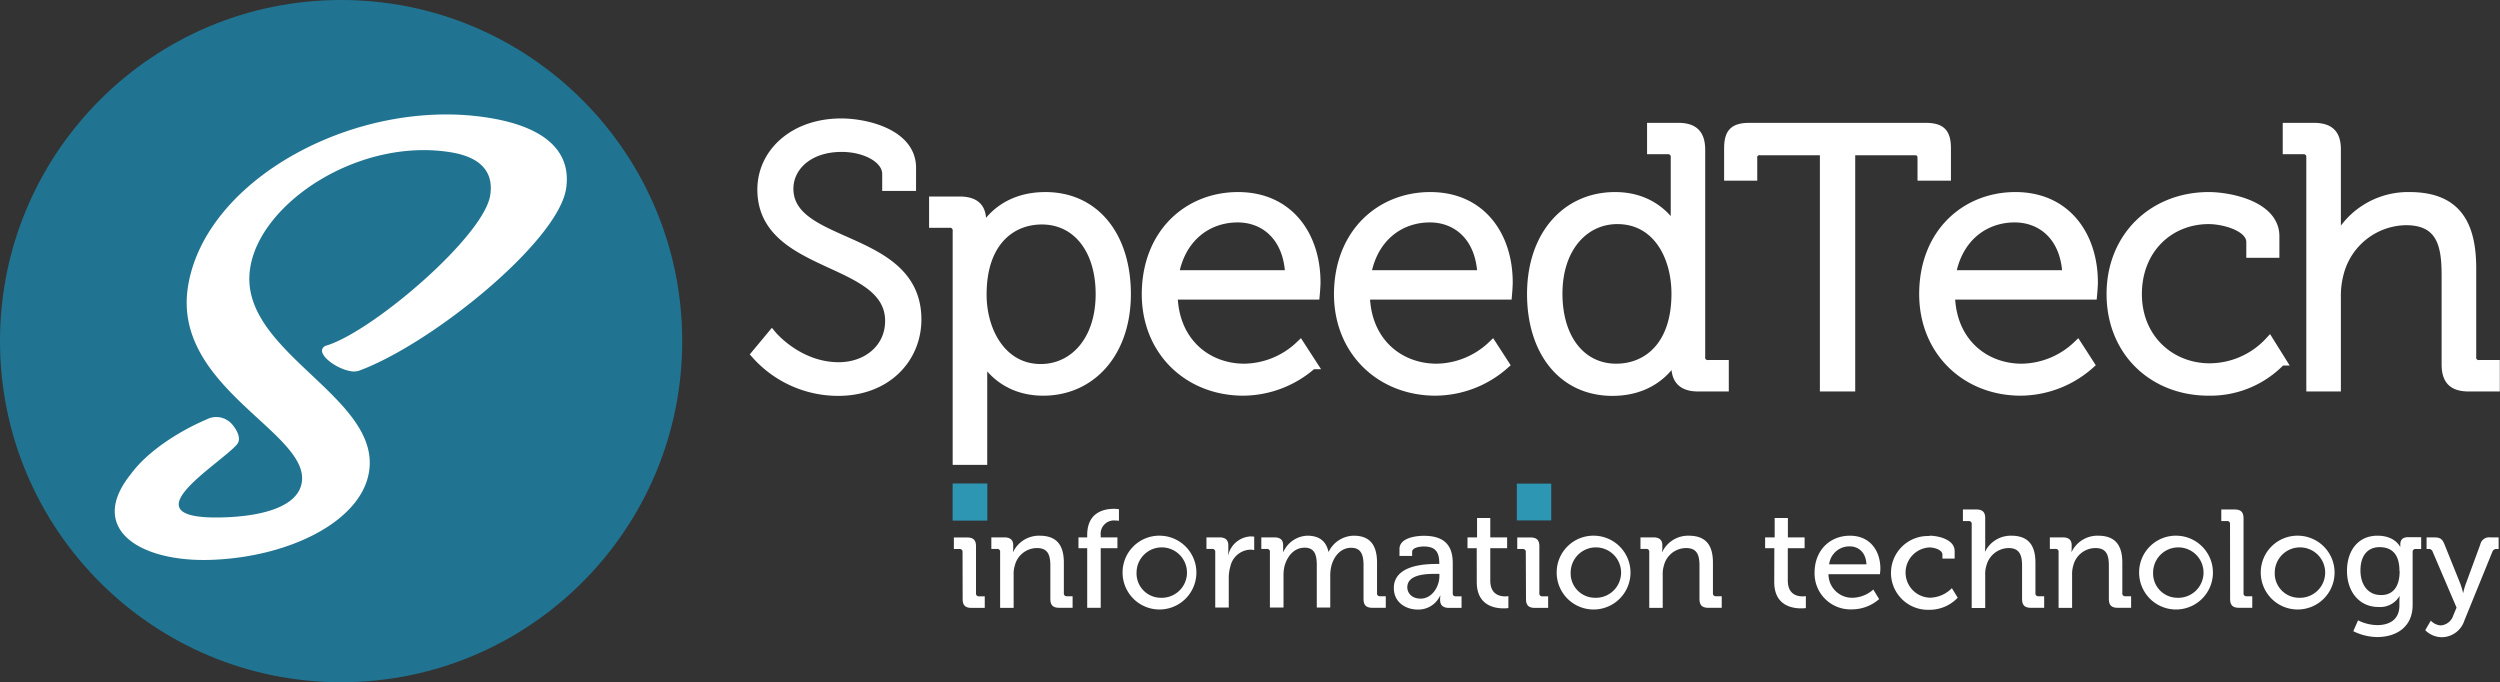
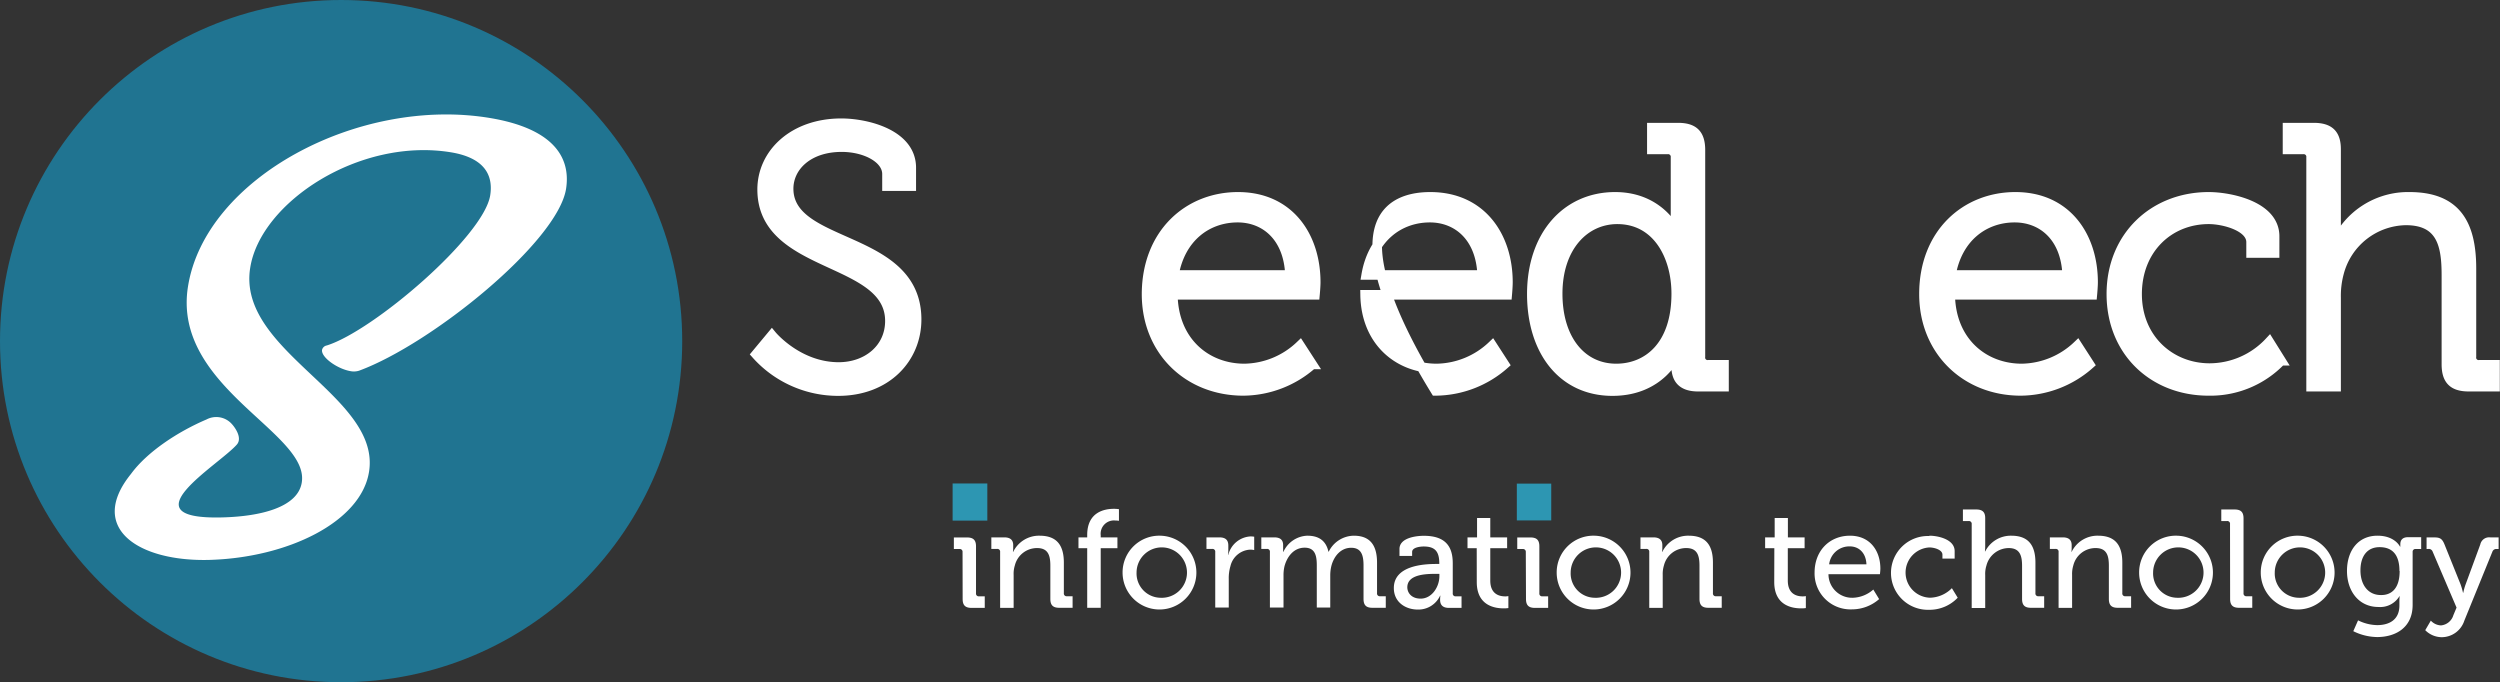
<svg xmlns="http://www.w3.org/2000/svg" viewBox="0 0 523.66 142.9">
  <rect x="0" y="0" width="523.66" height="142.9" fill="#333333" stroke="none" />
  <defs>
    <style>.cls-1,.cls-2{fill:#fff;}.cls-1{stroke:#fff;stroke-miterlimit:10;stroke-width:2px;}.cls-3{fill:#2d96b2;}.cls-4{fill:#207491;}</style>
  </defs>
  <title>logo</title>
  <g id="Layer_2" data-name="Layer 2">
    <g id="Layer_1-2" data-name="Layer 1">
      <path class="cls-1" d="M161.68,70.23s5.47,6.64,14,6.64c5.94,0,10.72-3.86,10.72-9.64,0-13.42-26.76-10.72-26.76-27.54,0-7.56,6.56-13.88,16.58-13.88,5.25,0,14.66,2.23,14.66,9.33V39h-5.09V36.45c0-3.24-4.48-5.63-9.49-5.63-7,0-11.11,4.09-11.11,8.72C165.22,52.11,192,49,192,66.92c0,8.1-6.25,15-16.43,15a23,23,0,0,1-17.2-7.71Z" />
-       <path class="cls-1" d="M200.55,48.41a1.55,1.55,0,0,0-1.7-1.7h-3.24V42.16h5.33c3.31,0,4.62,1.39,4.62,4.09,0,1.54-.07,2.62-.07,2.62h.15s3.09-7.64,13.34-7.64c10.42,0,16.9,8.33,16.9,20.37,0,12.26-7.33,20.28-17.36,20.28-9.49,0-12.73-7.33-12.73-7.33h-.15s.15,1.39.15,3.4V96.38h-5.24ZM218,77.25c6.87,0,12.5-5.78,12.5-15.65,0-9.49-5-15.58-12.27-15.58-6.48,0-12.57,4.62-12.57,15.65C205.64,69.46,209.88,77.25,218,77.25Z" />
      <path class="cls-1" d="M259.32,41.23c10.73,0,16.28,8.26,16.28,17.9,0,.92-.16,2.62-.16,2.62H245.67c.16,9.8,7,15.43,15,15.43a17.28,17.28,0,0,0,11.65-4.79l2.55,3.94a22.06,22.06,0,0,1-14.43,5.55c-11.49,0-20.28-8.33-20.28-20.28C240.2,48.87,248.91,41.23,259.32,41.23ZM270.2,57.59c-.31-8-5.24-12-10.95-12-6.4,0-12,4.17-13.35,12Z" />
-       <path class="cls-1" d="M299.59,41.23c10.72,0,16.27,8.26,16.27,17.9,0,.92-.15,2.62-.15,2.62H285.94c.15,9.8,7,15.43,15,15.43a17.27,17.27,0,0,0,11.64-4.79l2.55,3.94a22,22,0,0,1-14.43,5.55c-11.49,0-20.28-8.33-20.28-20.28C280.46,48.87,289.17,41.23,299.59,41.23Zm10.87,16.36c-.31-8-5.24-12-10.95-12-6.4,0-12,4.17-13.34,12Z" />
+       <path class="cls-1" d="M299.59,41.23c10.72,0,16.27,8.26,16.27,17.9,0,.92-.15,2.62-.15,2.62H285.94c.15,9.8,7,15.43,15,15.43a17.27,17.27,0,0,0,11.64-4.79l2.55,3.94a22,22,0,0,1-14.43,5.55C280.46,48.87,289.17,41.23,299.59,41.23Zm10.87,16.36c-.31-8-5.24-12-10.95-12-6.4,0-12,4.17-13.34,12Z" />
      <path class="cls-1" d="M338.31,41.23c9.41,0,12.65,7.25,12.65,7.25h.15a28.74,28.74,0,0,1-.15-2.93V33a1.55,1.55,0,0,0-1.7-1.7H346V26.73h5.48c3.31,0,4.7,1.39,4.7,4.71V74.71a1.51,1.51,0,0,0,1.7,1.7h3.24V81h-5.4c-3.24,0-4.63-1.47-4.63-4.32a17.27,17.27,0,0,1,.16-2.47h-.16s-3.16,7.71-13.34,7.71c-10.41,0-16.89-8.33-16.89-20.36C320.88,49.26,328.13,41.23,338.31,41.23Zm12.8,20.29c0-7.87-4-15.58-12.34-15.58-6.86,0-12.49,5.78-12.49,15.58,0,9.56,5,15.66,12.26,15.66C345,77.18,351.11,72.55,351.11,61.52Z" />
-       <path class="cls-1" d="M382.2,31.52H368.78a1.48,1.48,0,0,0-1.7,1.69v3.63h-4.94V31.13c0-3.32,1.08-4.4,4.4-4.4h36.71c3.32,0,4.4,1.08,4.4,4.4v5.71h-5V33.21c0-1.23-.54-1.69-1.7-1.69H387.6V81h-5.4Z" />
      <path class="cls-1" d="M422.15,41.23c10.72,0,16.28,8.26,16.28,17.9,0,.92-.16,2.62-.16,2.62H408.5c.15,9.8,7,15.43,15,15.43a17.28,17.28,0,0,0,11.65-4.79l2.54,3.94a22,22,0,0,1-14.42,5.55C411.82,81.88,403,73.55,403,61.6,403,48.87,411.74,41.23,422.15,41.23ZM433,57.59c-.31-8-5.25-12-11-12-6.4,0-12,4.17-13.34,12Z" />
      <path class="cls-1" d="M462.65,41.23c4.39,0,13.8,1.85,13.8,8.26V53h-4.93V50.72c0-3.24-5.63-4.78-8.87-4.78-8.33,0-15,6.25-15,15.66s7,15.5,15.19,15.5a17.18,17.18,0,0,0,12.5-5.48l2.46,3.94a20.47,20.47,0,0,1-15.19,6.32c-11.57,0-20.36-8.25-20.36-20.28S451.08,41.23,462.65,41.23Z" />
      <path class="cls-1" d="M484.09,33a1.55,1.55,0,0,0-1.7-1.7h-3.24V26.73h5.48c3.32,0,4.7,1.39,4.7,4.55V47.71c0,1.78-.15,3.17-.15,3.17h.15a16.59,16.59,0,0,1,15.35-9.65c9.65,0,13,5.48,13,15V74.71a1.51,1.51,0,0,0,1.7,1.7h3.24V81h-5.48c-3.32,0-4.71-1.39-4.71-4.71V57.66c0-6.09-.92-11.49-8.48-11.49a14.71,14.71,0,0,0-14,11,18.38,18.38,0,0,0-.62,5.17V81h-5.24Z" />
      <path class="cls-2" d="M201.62,115.62A.57.57,0,0,0,201,115h-1.2v-2.42h2.77c1.31,0,1.87.55,1.87,1.86v9.83a.57.57,0,0,0,.64.64h1.19v2.42h-2.76c-1.32,0-1.87-.55-1.87-1.86Z" />
      <path class="cls-2" d="M209.49,115.62a.57.57,0,0,0-.64-.64h-1.2v-2.42h2.71c1.26,0,1.87.55,1.87,1.63v.55a6.08,6.08,0,0,1-.06.85h.06a6,6,0,0,1,5.54-3.38c3.49,0,5.07,1.89,5.07,5.65v6.39a.57.57,0,0,0,.64.64h1.19v2.42h-2.79c-1.32,0-1.87-.55-1.87-1.86v-6.94c0-2.08-.41-3.71-2.77-3.71a4.78,4.78,0,0,0-4.66,3.62,5.87,5.87,0,0,0-.26,2v6.91h-2.83Z" />
      <path class="cls-2" d="M227.73,114.83H225.9v-2.27h1.83v-.5c0-4.87,3.71-5.48,5.57-5.48a6.67,6.67,0,0,1,1.08.08v2.43a4,4,0,0,0-.73-.06,2.79,2.79,0,0,0-3.09,3.09v.44h3.5v2.27h-3.5v12.48h-2.83Z" />
      <path class="cls-2" d="M243.07,112.21a7.73,7.73,0,1,1-7.93,7.7A7.69,7.69,0,0,1,243.07,112.21Zm0,13a5.28,5.28,0,1,0-5-5.3A5.09,5.09,0,0,0,243.07,125.21Z" />
      <path class="cls-2" d="M254.55,115.62a.57.57,0,0,0-.64-.64h-1.2v-2.42h2.68c1.29,0,1.9.52,1.9,1.72v.93a8.38,8.38,0,0,1-.06,1h.06a5.07,5.07,0,0,1,4.66-3.85,5.59,5.59,0,0,1,.76.06v2.8a4.07,4.07,0,0,0-.84-.09,4.47,4.47,0,0,0-4.14,3.47,8.76,8.76,0,0,0-.35,2.66v6h-2.83Z" />
      <path class="cls-2" d="M266,115.62a.57.57,0,0,0-.64-.64H264.2v-2.42h2.71c1.28,0,1.86.55,1.86,1.63v.55c0,.47,0,.85,0,.85h.06a5.72,5.72,0,0,1,5-3.38c2.51,0,3.94,1.13,4.43,3.35h.06a5.94,5.94,0,0,1,5.25-3.35c3.32,0,4.87,1.89,4.87,5.65v6.39a.57.57,0,0,0,.64.64h1.19v2.42h-2.8c-1.31,0-1.86-.55-1.86-1.86v-7c0-2.07-.41-3.71-2.59-3.71s-3.62,1.78-4.14,3.79a8.35,8.35,0,0,0-.24,2v6.73h-2.82v-8.83c0-1.93-.3-3.71-2.54-3.71s-3.67,1.81-4.23,3.91a8.21,8.21,0,0,0-.2,1.9v6.73H266Z" />
      <path class="cls-2" d="M300.83,118.13h.65V118c0-2.59-1-3.53-3.27-3.53-.7,0-2.42.18-2.42,1.14v.84h-2.65V115c0-2.42,3.67-2.77,5.1-2.77,4.78,0,6.06,2.5,6.06,5.77v6.27a.57.57,0,0,0,.64.64h1.2v2.42h-2.65c-1.31,0-1.84-.64-1.84-1.69a6.2,6.2,0,0,1,.06-.87h-.06a5,5,0,0,1-4.69,2.91c-2.54,0-5-1.54-5-4.49C291.94,118.42,298.36,118.13,300.83,118.13Zm-3.26,7.26c2.39,0,3.93-2.51,3.93-4.7v-.49h-.72c-2.13,0-6,.11-6,2.83C294.8,124.22,295.7,125.39,297.57,125.39Z" />
      <path class="cls-2" d="M309.32,114.83h-1.93v-2.27h2V108.5h2.77v4.06h3.53v2.27h-3.53v6.77c0,2.94,2,3.32,3.12,3.32a3.28,3.28,0,0,0,.67-.06v2.51a7,7,0,0,1-1,.06c-1.87,0-5.62-.58-5.62-5.51Z" />
      <path class="cls-2" d="M319.6,115.62A.57.57,0,0,0,319,115h-1.19v-2.42h2.77c1.31,0,1.86.55,1.86,1.86v9.83a.57.57,0,0,0,.64.64h1.2v2.42h-2.77c-1.31,0-1.87-.55-1.87-1.86Z" />
      <path class="cls-2" d="M334,112.21a7.73,7.73,0,1,1-7.93,7.7A7.69,7.69,0,0,1,334,112.21Zm0,13a5.28,5.28,0,1,0-5-5.3A5.09,5.09,0,0,0,334,125.21Z" />
      <path class="cls-2" d="M345.46,115.62a.57.57,0,0,0-.65-.64h-1.19v-2.42h2.71c1.25,0,1.87.55,1.87,1.63v.55a6.08,6.08,0,0,1-.06.85h.06a6,6,0,0,1,5.53-3.38c3.5,0,5.07,1.89,5.07,5.65v6.39a.57.57,0,0,0,.65.64h1.19v2.42h-2.8c-1.31,0-1.86-.55-1.86-1.86v-6.94c0-2.08-.41-3.71-2.77-3.71a4.79,4.79,0,0,0-4.67,3.62,6.13,6.13,0,0,0-.26,2v6.91h-2.82Z" />
      <path class="cls-2" d="M371.66,114.83h-1.93v-2.27h2V108.5h2.77v4.06H378v2.27h-3.52v6.77c0,2.94,2,3.32,3.11,3.32a3.28,3.28,0,0,0,.67-.06v2.51a6.84,6.84,0,0,1-1,.06c-1.86,0-5.62-.58-5.62-5.51Z" />
      <path class="cls-2" d="M387.51,112.21c4.14,0,6.36,3.09,6.36,6.91,0,.38-.09,1.16-.09,1.16H383a4.94,4.94,0,0,0,5.08,4.93,6.78,6.78,0,0,0,4.31-1.72l1.22,2a8.62,8.62,0,0,1-5.68,2.15,7.52,7.52,0,0,1-7.84-7.72C380.11,115.24,383.32,112.21,387.51,112.21Zm3.44,6c-.09-2.45-1.63-3.76-3.47-3.76a4.25,4.25,0,0,0-4.34,3.76Z" />
      <path class="cls-2" d="M404.13,112.21c1.77,0,5.3.73,5.3,3.23V117h-2.56v-.82c0-1-1.66-1.51-2.74-1.51a5.27,5.27,0,0,0,.14,10.53,6.64,6.64,0,0,0,4.58-2l1.22,2a8.13,8.13,0,0,1-6,2.53,7.73,7.73,0,1,1,.06-15.45Z" />
      <path class="cls-2" d="M413,109.79a.58.58,0,0,0-.64-.65h-1.2v-2.42h2.8c1.31,0,1.87.56,1.87,1.81v5.75a11.81,11.81,0,0,1-.06,1.22h.06a6,6,0,0,1,5.47-3.29c3.47,0,5.05,1.89,5.05,5.65v6.39a.57.57,0,0,0,.64.64h1.19v2.42h-2.77c-1.31,0-1.86-.55-1.86-1.86v-6.94c0-2.08-.44-3.71-2.8-3.71a4.86,4.86,0,0,0-4.66,3.65,5.79,5.79,0,0,0-.26,2v6.91H413Z" />
      <path class="cls-2" d="M431.2,115.62a.57.57,0,0,0-.64-.64h-1.19v-2.42h2.71c1.25,0,1.86.55,1.86,1.63v.55a7.27,7.27,0,0,1-.05.85h.05a6,6,0,0,1,5.54-3.38c3.5,0,5.07,1.89,5.07,5.65v6.39a.57.57,0,0,0,.64.64h1.2v2.42h-2.8c-1.31,0-1.86-.55-1.86-1.86v-6.94c0-2.08-.41-3.71-2.77-3.71a4.79,4.79,0,0,0-4.67,3.62,6.13,6.13,0,0,0-.26,2v6.91H431.2Z" />
      <path class="cls-2" d="M456,112.21a7.73,7.73,0,1,1-7.93,7.7A7.69,7.69,0,0,1,456,112.21Zm0,13a5.28,5.28,0,1,0-5-5.3A5.09,5.09,0,0,0,456,125.21Z" />
      <path class="cls-2" d="M467.11,109.79a.57.57,0,0,0-.64-.65h-1.19v-2.42h2.79c1.32,0,1.87.56,1.87,1.87v15.66a.57.57,0,0,0,.64.64h1.19v2.42H469c-1.31,0-1.87-.55-1.87-1.86Z" />
      <path class="cls-2" d="M481.48,112.21a7.73,7.73,0,1,1-7.93,7.7A7.69,7.69,0,0,1,481.48,112.21Zm0,13a5.28,5.28,0,1,0-5-5.3A5.09,5.09,0,0,0,481.48,125.21Z" />
      <path class="cls-2" d="M498,112.21c3.67,0,4.72,2.3,4.72,2.3h.06V114c0-.87.46-1.48,1.63-1.48h2.74V115H506a.56.56,0,0,0-.64.58V126.7c0,4.87-3.7,6.74-7.43,6.74a11.54,11.54,0,0,1-5-1.23l1-2.27a9.31,9.31,0,0,0,4,1c2.56,0,4.66-1.14,4.66-4.11v-1a8.51,8.51,0,0,1,.06-.94h-.06a4.7,4.7,0,0,1-4.4,2.25c-4.08,0-6.58-3.3-6.58-7.55S493.93,112.21,498,112.21Zm4.6,7.4c0-3.85-1.89-5-4.17-5-2.56,0-4,1.86-4,4.87s1.6,5.16,4.26,5.16C500.75,124.69,502.64,123.46,502.64,119.61Z" />
      <path class="cls-2" d="M511.3,131a3,3,0,0,0,2.59-2.13l.67-1.6-5-11.7a.85.85,0,0,0-.93-.58h-.35v-2.42h1.66c1.19,0,1.63.32,2.1,1.48l3.35,8.32a15.09,15.09,0,0,1,.52,1.78h.06a11.86,11.86,0,0,1,.5-1.78l3.06-8.32a1.9,1.9,0,0,1,2.15-1.48h1.69V115H523a.86.86,0,0,0-.94.58L516.19,130a5,5,0,0,1-4.75,3.47A4.91,4.91,0,0,1,508,132l1.17-2A3.06,3.06,0,0,0,511.3,131Z" />
      <rect class="cls-3" x="199.54" y="101.27" width="7.27" height="7.78" />
      <rect class="cls-3" x="317.72" y="101.3" width="7.21" height="7.71" />
      <circle class="cls-4" cx="71.45" cy="71.45" r="71.45" />
      <path class="cls-2" d="M73.46,77.75c-2.75-.45-6.25-2.91-6-4.48a1.24,1.24,0,0,1,1-.91c9.76-3.06,32.85-22.83,34.22-31.44.7-4.44-1.44-7.87-8.12-9-19.25-3.21-40,10.47-42.15,24.17C49.58,73.59,79.83,82.91,77.3,98.82c-1.68,10.56-17.1,18-33.42,18.46-14.86.4-25.63-6.65-16.45-18,3.42-4.68,9.9-8.89,15.83-11.42a4.37,4.37,0,0,1,5.34,1c.49.53,2.27,2.84,1,4.27-3.77,4.3-23.41,15.75-3.09,15.25,8.06-.2,15.88-2.1,16.7-7.32C64.89,90.59,36,81.1,39.38,60,43,37.28,75.15,20.14,102.65,24.72c12.83,2.14,17,7.92,15.92,14.84C116.81,50.64,90.5,72,75.23,77.64A3.61,3.61,0,0,1,73.46,77.75Z" />
    </g>
  </g>
</svg>